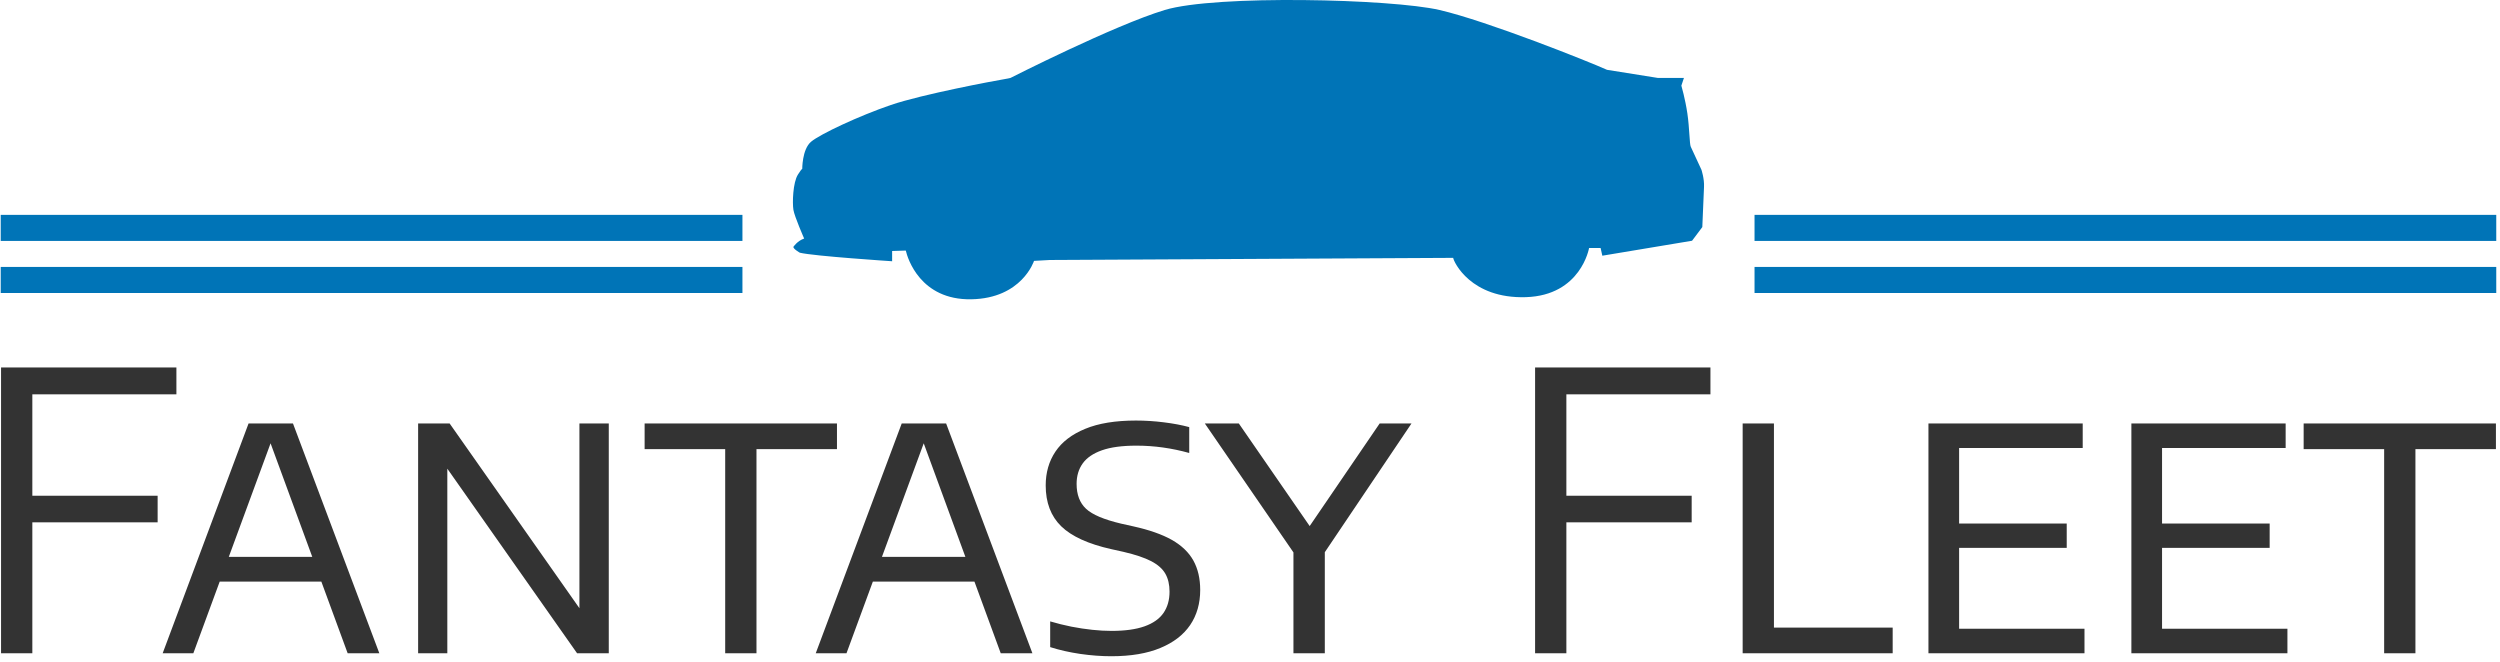
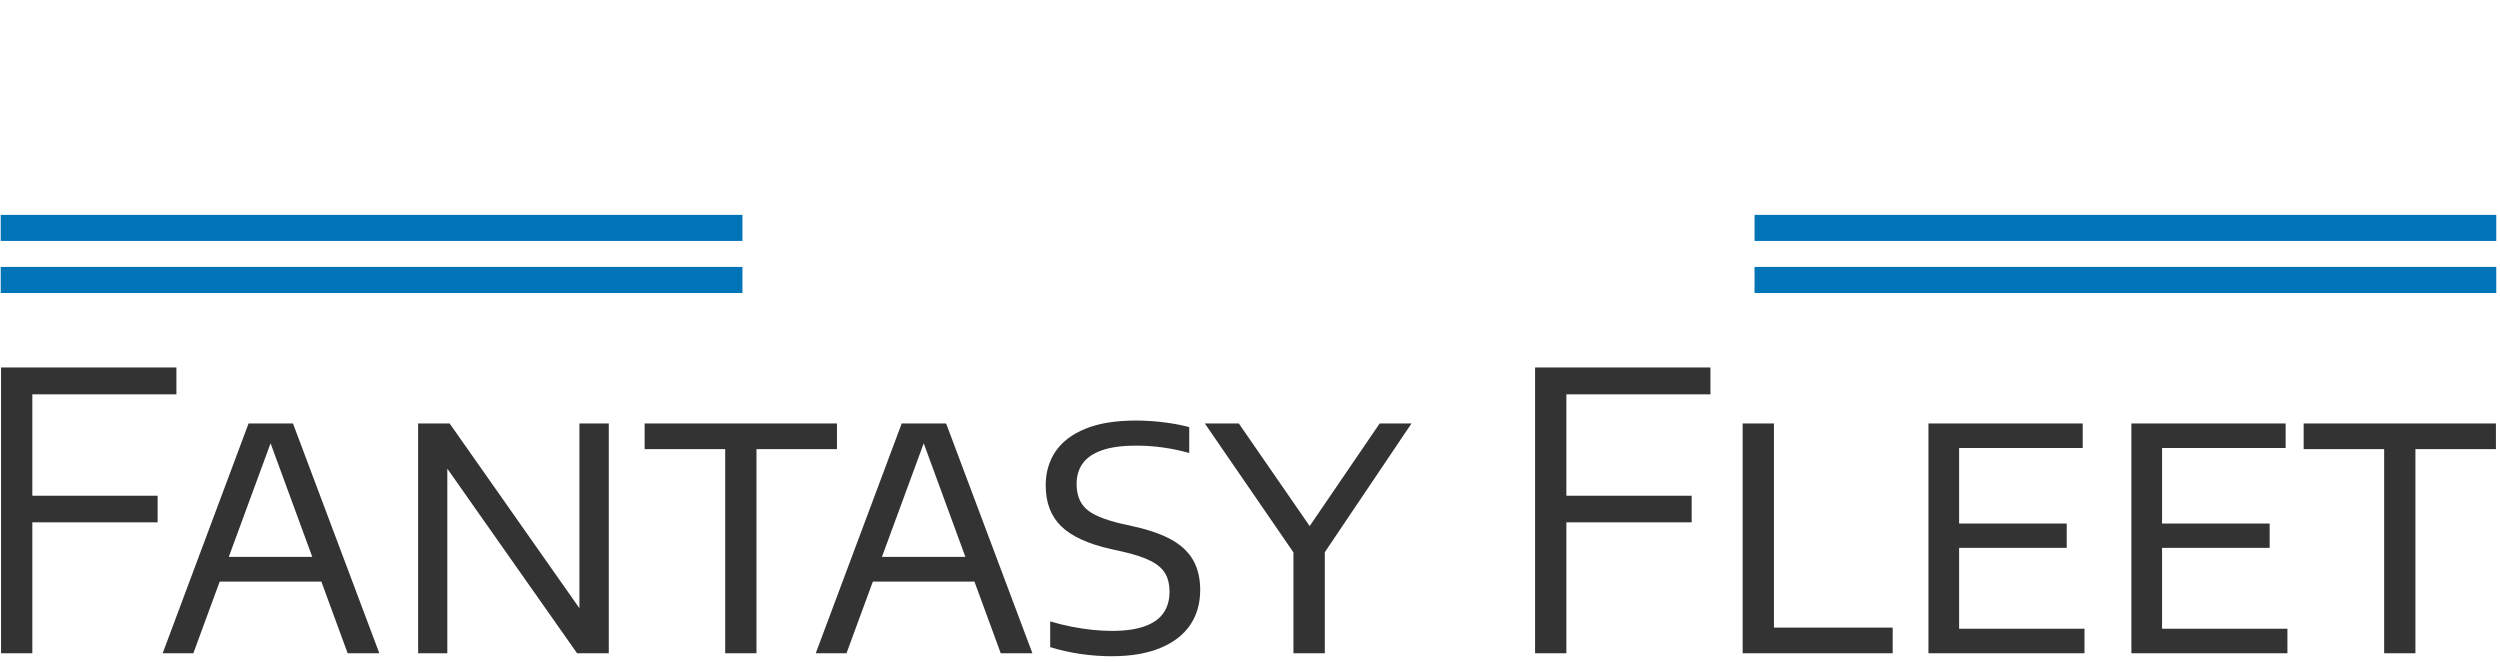
<svg xmlns="http://www.w3.org/2000/svg" version="1.1" width="2000" height="530" viewBox="0 0 2000 530">
  <g transform="matrix(1,0,0,1,-1.212,-2.504)">
    <svg viewBox="0 0 396 105" data-background-color="#ffffff" preserveAspectRatio="xMidYMid meet" height="530" width="2000">
      <g id="tight-bounds" transform="matrix(1,0,0,1,0.24,0.496)">
        <svg viewBox="0 0 395.52 104.008" height="104.008" width="395.52">
          <g>
            <svg viewBox="0 0 395.52 104.008" height="104.008" width="395.52">
              <g transform="matrix(1,0,0,1,0,58.241)">
                <svg viewBox="0 0 395.52 45.766" height="45.766" width="395.52">
                  <g id="textblocktransform">
                    <svg viewBox="0 0 395.52 45.766" height="45.766" width="395.52" id="textblock">
                      <g>
                        <svg viewBox="0 0 395.52 45.766" height="45.766" width="395.52">
                          <g transform="matrix(1,0,0,1,0,0)">
                            <svg width="395.52" viewBox="4.23 -37 322.96 37.38" height="45.766" data-palette-color="#333333">
                              <path d="M8.28 0L4.23 0 4.23-37 26.93-37 26.93-33.52 8.28-33.52 8.28 0ZM24.5-16.95L7.08-16.95 7.08-20.4 24.5-20.4 24.5-16.95ZM29.12 0L25.15 0 36.27-29.75 42.02-29.75 53.2 0 49.1 0 38.82-28 39.42-28 29.12 0ZM47.02-9.28L31.25-9.28 32.17-12.48 46.12-12.48 47.02-9.28ZM62 0L58.22 0 58.22-29.75 62.3-29.75 79.92-4.67 79.1-4.67 79.1-29.75 82.9-29.75 82.9 0 78.8 0 61.17-25.08 62-25.08 62 0ZM102.02 0L97.97 0 97.97-26.43 87.54-26.43 87.54-29.75 112.44-29.75 112.44-26.43 102.02-26.43 102.02 0ZM113.67 0L109.69 0 120.82-29.75 126.57-29.75 137.74 0 133.64 0 123.37-28 123.97-28 113.67 0ZM131.57-9.28L115.79-9.28 116.72-12.48 130.67-12.48 131.57-9.28ZM147.96 0.38L147.96 0.38Q146.01 0.38 143.93 0.08 141.84-0.23 140.04-0.8L140.04-0.8 140.04-4.13Q141.39-3.73 142.78-3.45 144.16-3.18 145.49-3.04 146.81-2.9 147.99-2.9L147.99-2.9Q150.59-2.9 152.25-3.49 153.91-4.08 154.7-5.21 155.49-6.35 155.49-7.98L155.49-7.98Q155.49-9.35 154.95-10.3 154.41-11.25 153.11-11.93 151.81-12.6 149.54-13.13L149.54-13.13 147.96-13.48Q143.49-14.48 141.47-16.44 139.46-18.4 139.46-21.73L139.46-21.73Q139.46-24.23 140.72-26.11 141.99-28 144.58-29.06 147.16-30.13 151.14-30.13L151.14-30.13Q152.94-30.13 154.75-29.9 156.56-29.68 158.04-29.28L158.04-29.28 158.04-25.93Q156.36-26.4 154.65-26.64 152.94-26.88 151.19-26.88L151.19-26.88Q148.44-26.88 146.74-26.28 145.04-25.68 144.25-24.58 143.46-23.48 143.46-21.93L143.46-21.93Q143.46-19.85 144.68-18.71 145.89-17.57 149.24-16.78L149.24-16.78 150.81-16.43Q153.89-15.75 155.79-14.68 157.69-13.6 158.58-12 159.46-10.4 159.46-8.2L159.46-8.2Q159.46-5.58 158.16-3.66 156.86-1.75 154.3-0.69 151.74 0.38 147.96 0.38ZM175.59 0L171.53 0 171.53-14.7 172.41-11.78 160.06-29.75 164.46-29.75 174.28-15.53 172.99-15.53 182.69-29.75 186.81-29.75 174.71-11.78 175.59-14.68 175.59 0ZM206.86 0L202.81 0 202.81-37 225.51-37 225.51-33.52 206.86-33.52 206.86 0ZM223.08-16.95L205.66-16.95 205.66-20.4 223.08-20.4 223.08-16.95ZM249.1 0L229.68 0 229.68-29.75 233.73-29.75 233.73-3.33 249.1-3.33 249.1 0ZM273.93 0L253.73 0 253.73-29.75 273.7-29.75 273.7-26.58 257.7-26.58 257.7-3.18 273.93-3.18 273.93 0ZM271.63-13.65L256.23-13.65 256.23-16.8 271.63-16.8 271.63-13.65ZM300.2 0L280 0 280-29.75 299.97-29.75 299.97-26.58 283.97-26.58 283.97-3.18 300.2-3.18 300.2 0ZM297.9-13.65L282.5-13.65 282.5-16.8 297.9-16.8 297.9-13.65ZM316.77 0L312.72 0 312.72-26.43 302.3-26.43 302.3-29.75 327.19-29.75 327.19-26.43 316.77-26.43 316.77 0Z" opacity="1" transform="matrix(1,0,0,1,0,0)" fill="#333333" class="wordmark-text-0" data-fill-palette-color="primary" id="text-0" />
                            </svg>
                          </g>
                        </svg>
                      </g>
                    </svg>
                  </g>
                </svg>
              </g>
              <g transform="matrix(1,0,0,1,117.556,0)">
                <svg viewBox="0 0 160.408 47.437" height="47.437" width="160.408">
                  <g>
                    <svg version="1.1" x="8" y="0" viewBox="4.038 9.335 91.362 30.012" enable-background="new 0 0 100 50" xml:space="preserve" height="47.437" width="144.408" class="icon-icon-0" data-fill-palette-color="accent" id="icon-0">
-                       <path d="M28.214 35.494S27.011 39.259 21.913 39.345C16.814 39.43 15.528 35.231 15.357 34.46L13.986 34.503V35.531S6.102 35.017 4.731 34.674C4.731 34.674 4.026 34.274 4.091 34.078 4.091 34.078 4.483 33.489 5.164 33.253 5.164 33.253 4.2 31.061 4.087 30.375S4.031 27.633 4.545 26.833 4.973 26.318 4.973 26.318 4.945 24.319 5.858 23.548C6.773 22.777 10.686 20.948 13.857 19.863S24.426 17.406 24.969 17.321 25.854 17.149 25.854 17.149 36.223 11.879 41.322 10.337 64.074 9.223 68.874 10.337C73.672 11.451 83.87 15.522 85.67 16.336L90.769 17.15H93.382L93.125 17.922S93.511 19.25 93.726 20.707 93.94 23.792 94.068 24.049 95.14 26.363 95.14 26.363 95.439 27.262 95.396 28.077C95.354 28.891 95.225 32.104 95.225 32.104L94.197 33.475 85.199 34.975 85.028 34.204H83.87S83.056 38.96 77.528 39.132 70.287 35.575 70.244 35.191L29.796 35.405" fill="#0074b7" data-fill-palette-color="accent" />
-                     </svg>
+                       </svg>
                  </g>
                </svg>
              </g>
              <g>
                <rect width="117.556" height="4.127" y="42.31" x="277.964" fill="#0074b7" data-fill-palette-color="accent" />
                <rect width="117.556" height="4.127" y="42.31" x="2.842170943040401e-14" fill="#0074b7" data-fill-palette-color="accent" />
                <rect width="117.556" height="4.127" y="34.055" x="277.964" fill="#0074b7" data-fill-palette-color="accent" />
                <rect width="117.556" height="4.127" y="34.055" x="2.842170943040401e-14" fill="#0074b7" data-fill-palette-color="accent" />
              </g>
            </svg>
          </g>
          <defs />
        </svg>
        <rect width="395.52" height="104.008" fill="none" stroke="none" visibility="hidden" />
      </g>
    </svg>
  </g>
</svg>